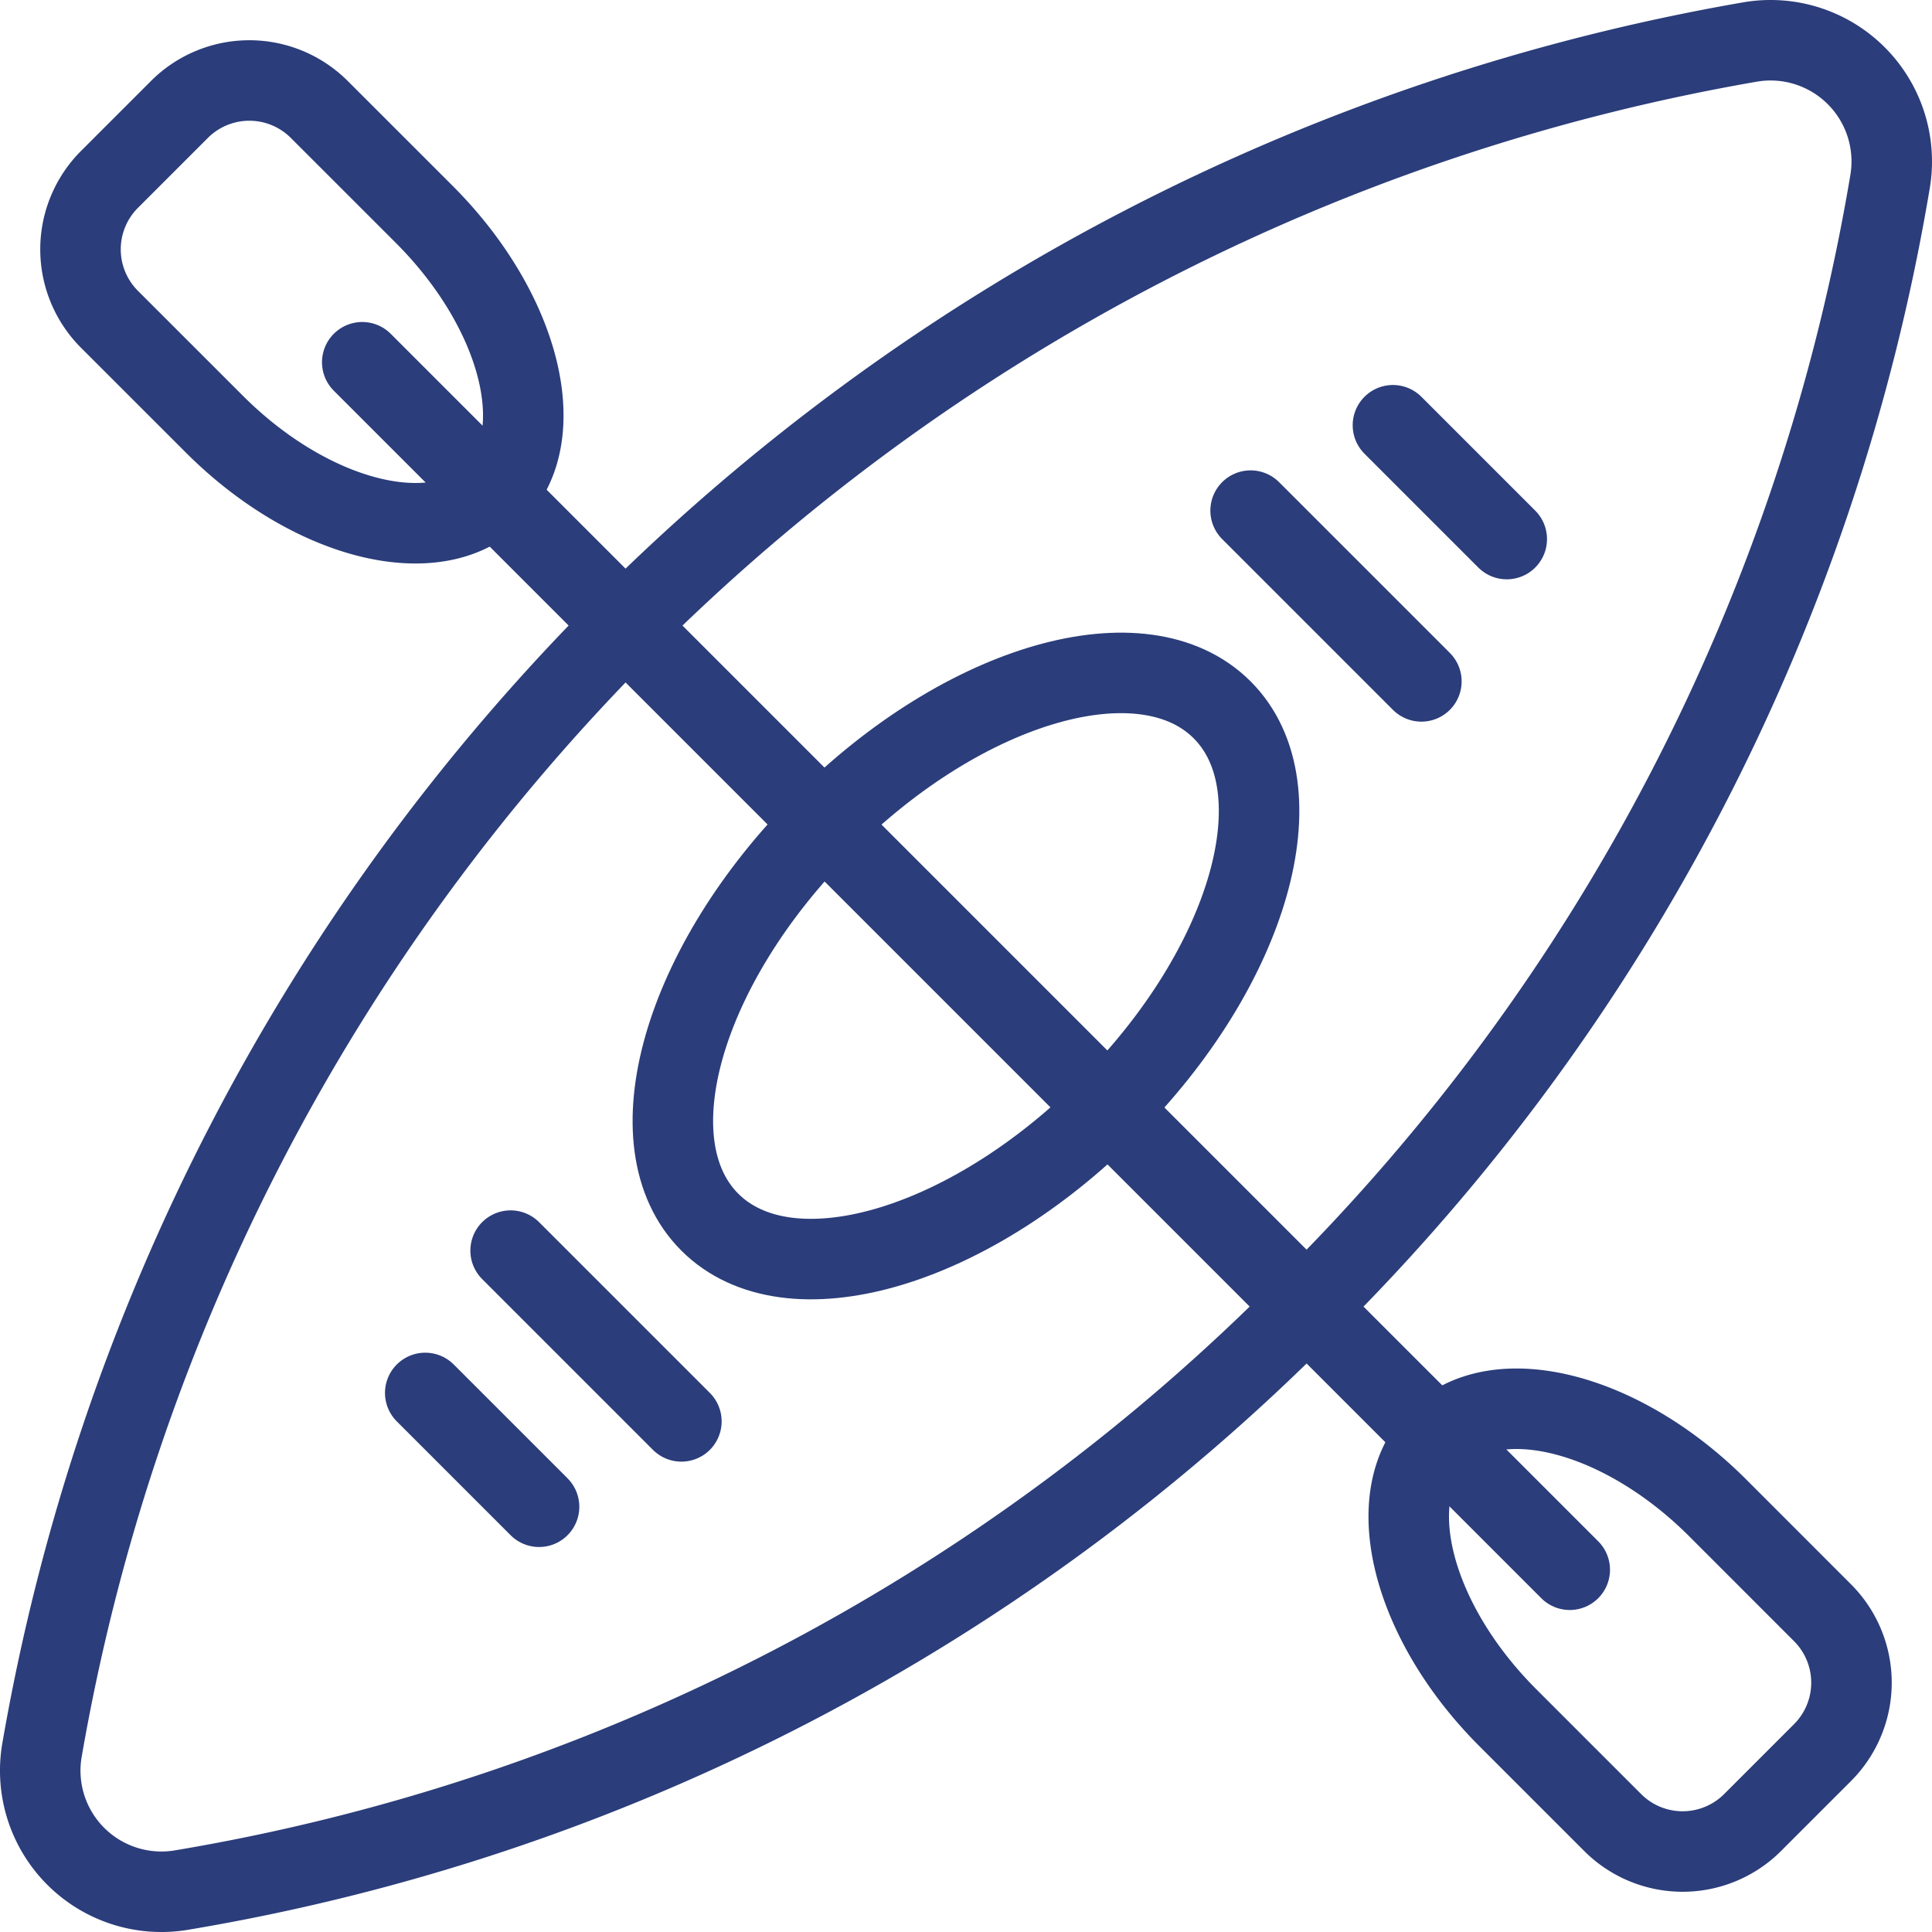
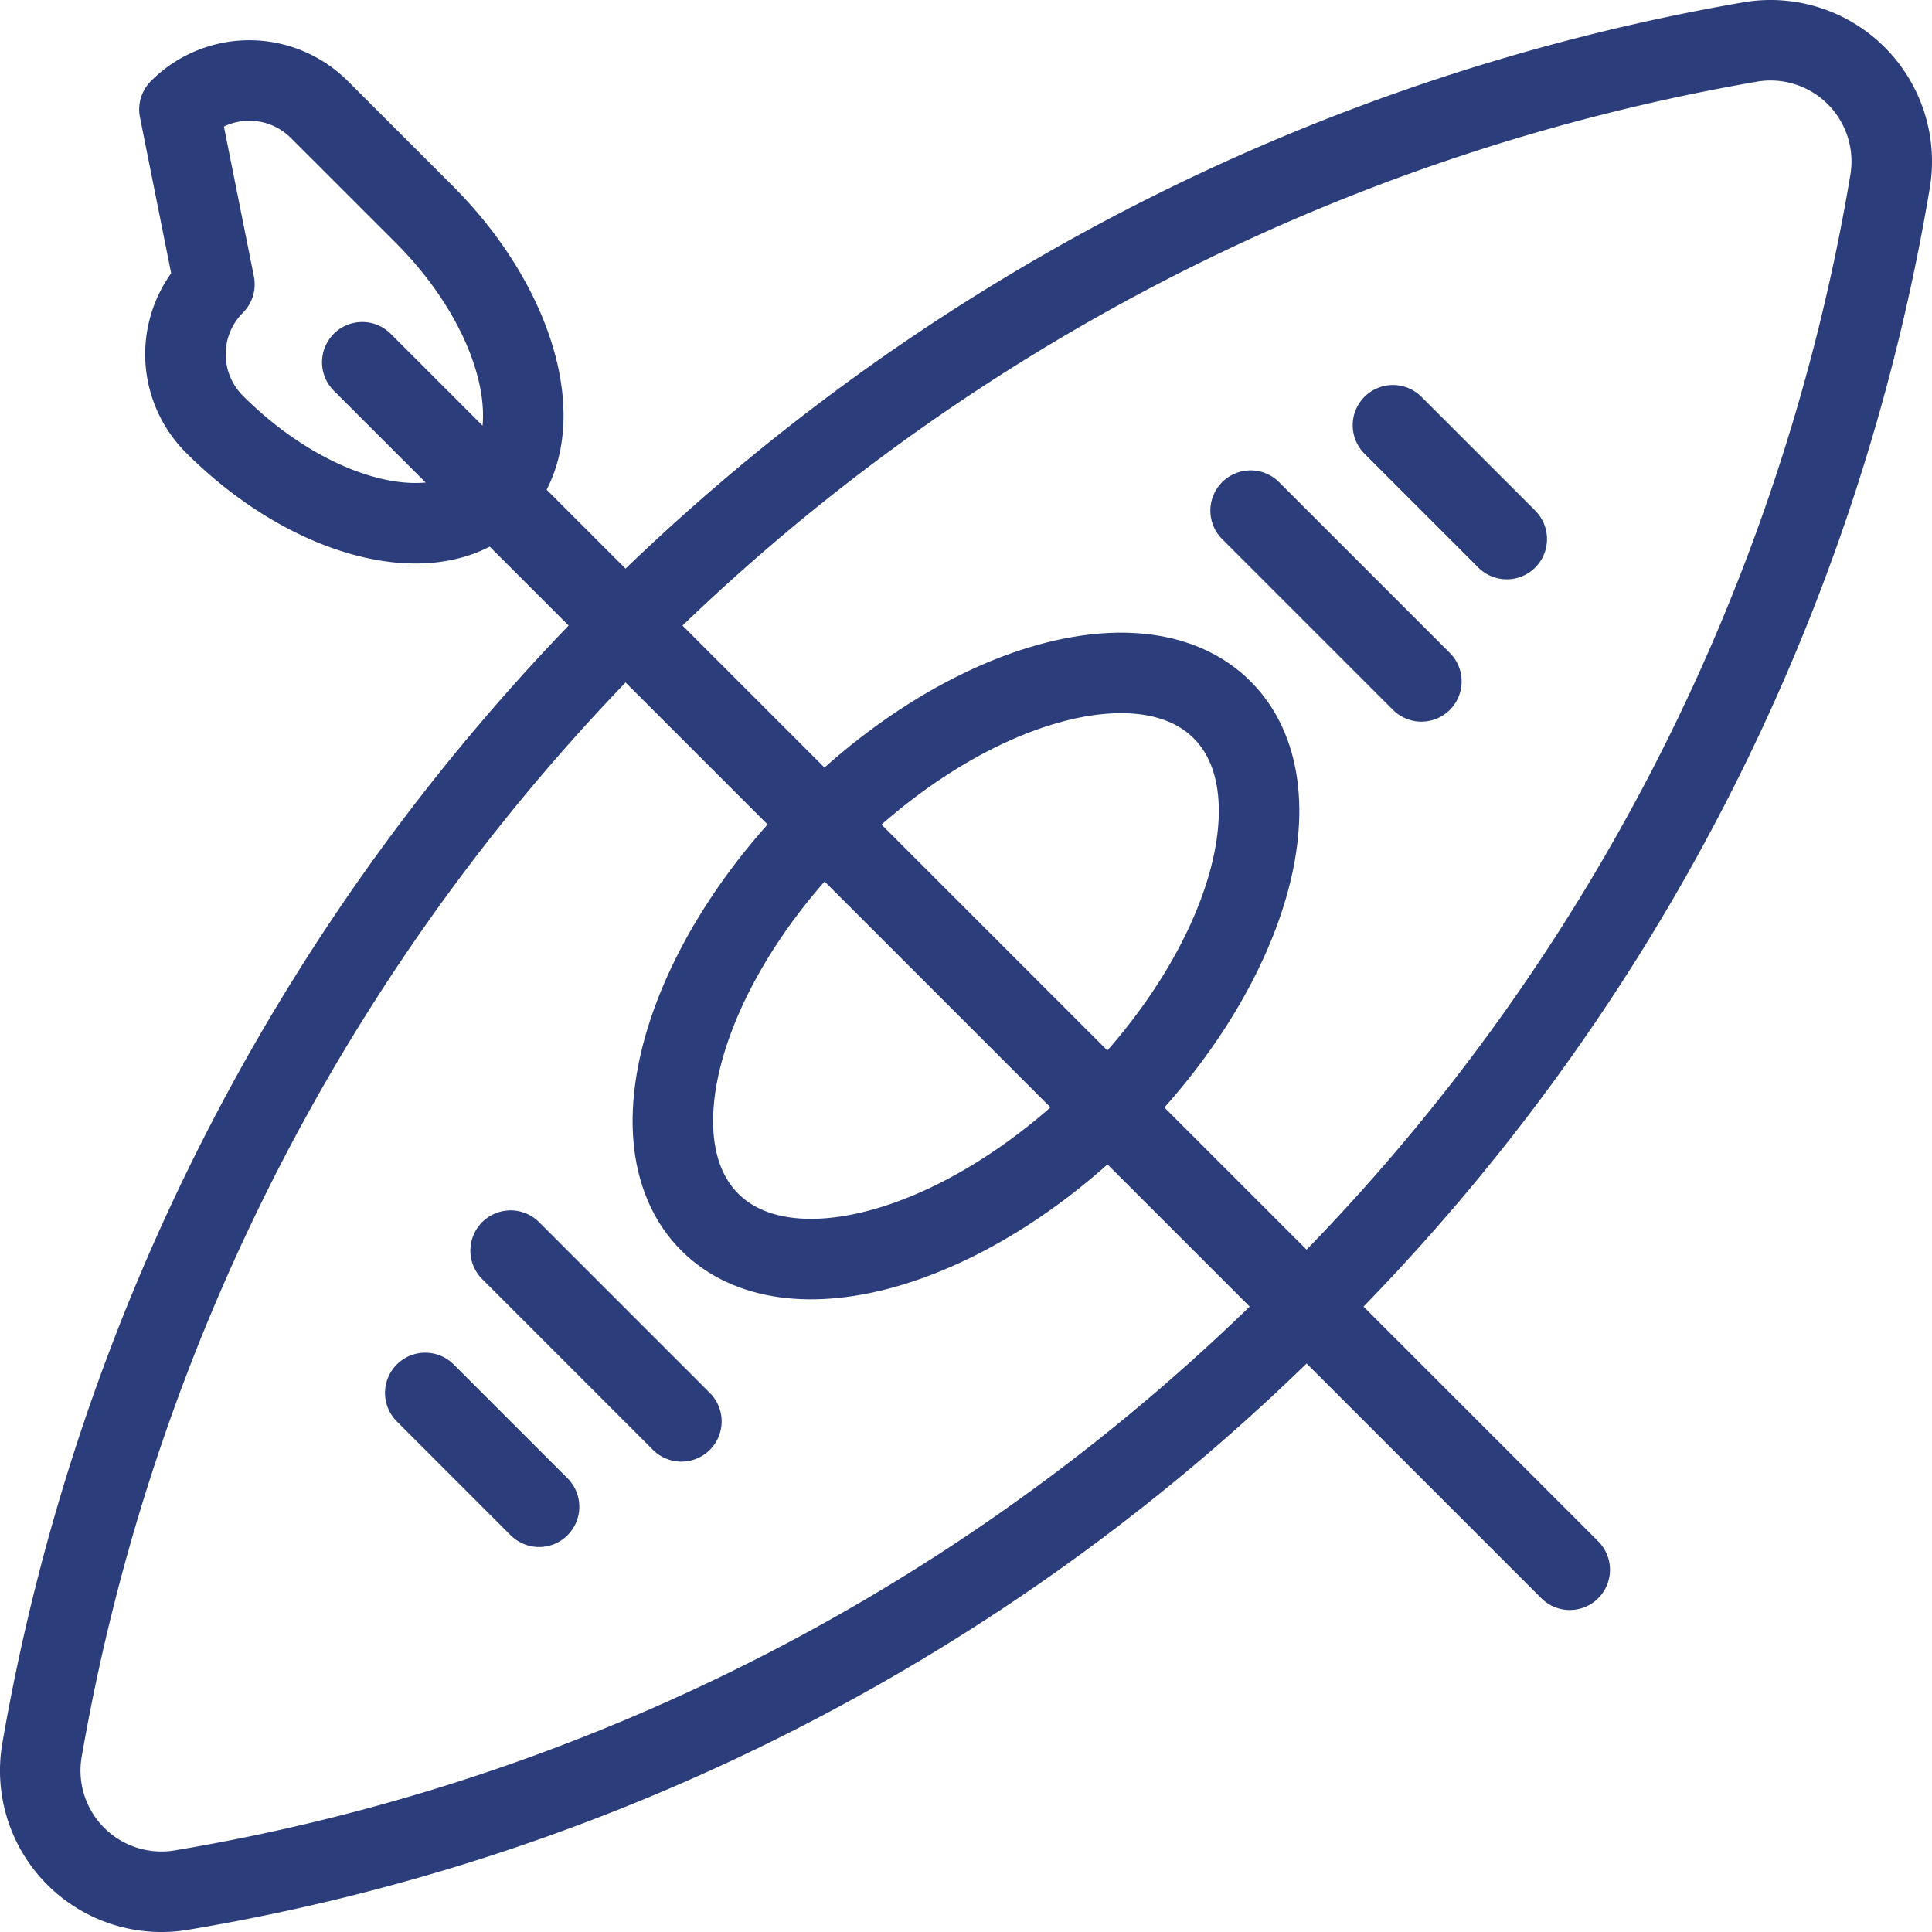
<svg xmlns="http://www.w3.org/2000/svg" id="Group_73572" data-name="Group 73572" width="48" height="48" viewBox="0 0 48 48">
  <defs>
    <clipPath id="clip-path">
      <rect id="Rectangle_146493" data-name="Rectangle 146493" width="48" height="48" fill="none" stroke="#2b3d7a" stroke-width="1" />
    </clipPath>
  </defs>
  <g id="Group_73558" data-name="Group 73558" clip-path="url(#clip-path)">
    <path id="Path_71339" data-name="Path 71339" d="M1.04,43.5A3.01,3.01,0,0,0,4.5,46.96,51.226,51.226,0,0,0,32.465,32.465,51.232,51.232,0,0,0,46.96,4.5,3.011,3.011,0,0,0,43.5,1.04,52.082,52.082,0,0,0,1.04,43.5Z" fill="none" stroke="#2b3d7a" stroke-linecap="round" stroke-linejoin="round" stroke-width="2" />
    <path id="Path_71340" data-name="Path 71340" d="M30.364,17.636c1.953,1.953.686,6.385-2.829,9.9s-7.946,4.781-9.9,2.828-.686-6.385,2.828-9.9S28.411,15.683,30.364,17.636Z" fill="none" stroke="#2b3d7a" stroke-linecap="round" stroke-linejoin="round" stroke-width="2" />
    <line id="Line_326" data-name="Line 326" x2="4.243" y2="4.243" transform="translate(31.071 12.686)" fill="none" stroke="#2b3d7a" stroke-linecap="round" stroke-linejoin="round" stroke-width="2" />
    <line id="Line_327" data-name="Line 327" x1="4.243" y1="4.243" transform="translate(12.686 31.071)" fill="none" stroke="#2b3d7a" stroke-linecap="round" stroke-linejoin="round" stroke-width="2" />
    <line id="Line_328" data-name="Line 328" x2="2.828" y2="2.828" transform="translate(34.607 10.565)" fill="none" stroke="#2b3d7a" stroke-linecap="round" stroke-linejoin="round" stroke-width="2" />
    <line id="Line_329" data-name="Line 329" x1="2.828" y1="2.828" transform="translate(10.565 34.607)" fill="none" stroke="#2b3d7a" stroke-linecap="round" stroke-linejoin="round" stroke-width="2" />
    <line id="Line_330" data-name="Line 330" x2="30" y2="30" transform="translate(9 9)" fill="none" stroke="#2b3d7a" stroke-linecap="round" stroke-linejoin="round" stroke-width="2" />
-     <path id="Path_71341" data-name="Path 71341" d="M37.46,42.674c-2.4-2.4-3.176-5.511-1.738-6.951s4.552-.661,6.952,1.738l2.606,2.607a2.458,2.458,0,0,1,0,3.475l-1.738,1.738a2.458,2.458,0,0,1-3.475,0Z" fill="none" stroke="#2b3d7a" stroke-linecap="round" stroke-linejoin="round" stroke-width="2" />
-     <path id="Path_71342" data-name="Path 71342" d="M10.54,5.326c2.4,2.4,3.177,5.511,1.738,6.951s-4.552.661-6.951-1.738L2.72,7.933a2.458,2.458,0,0,1,0-3.476L4.458,2.719a2.457,2.457,0,0,1,3.474,0Z" fill="none" stroke="#2b3d7a" stroke-linecap="round" stroke-linejoin="round" stroke-width="2" />
+     <path id="Path_71342" data-name="Path 71342" d="M10.54,5.326c2.4,2.4,3.177,5.511,1.738,6.951s-4.552.661-6.951-1.738a2.458,2.458,0,0,1,0-3.476L4.458,2.719a2.457,2.457,0,0,1,3.474,0Z" fill="none" stroke="#2b3d7a" stroke-linecap="round" stroke-linejoin="round" stroke-width="2" />
  </g>
</svg>